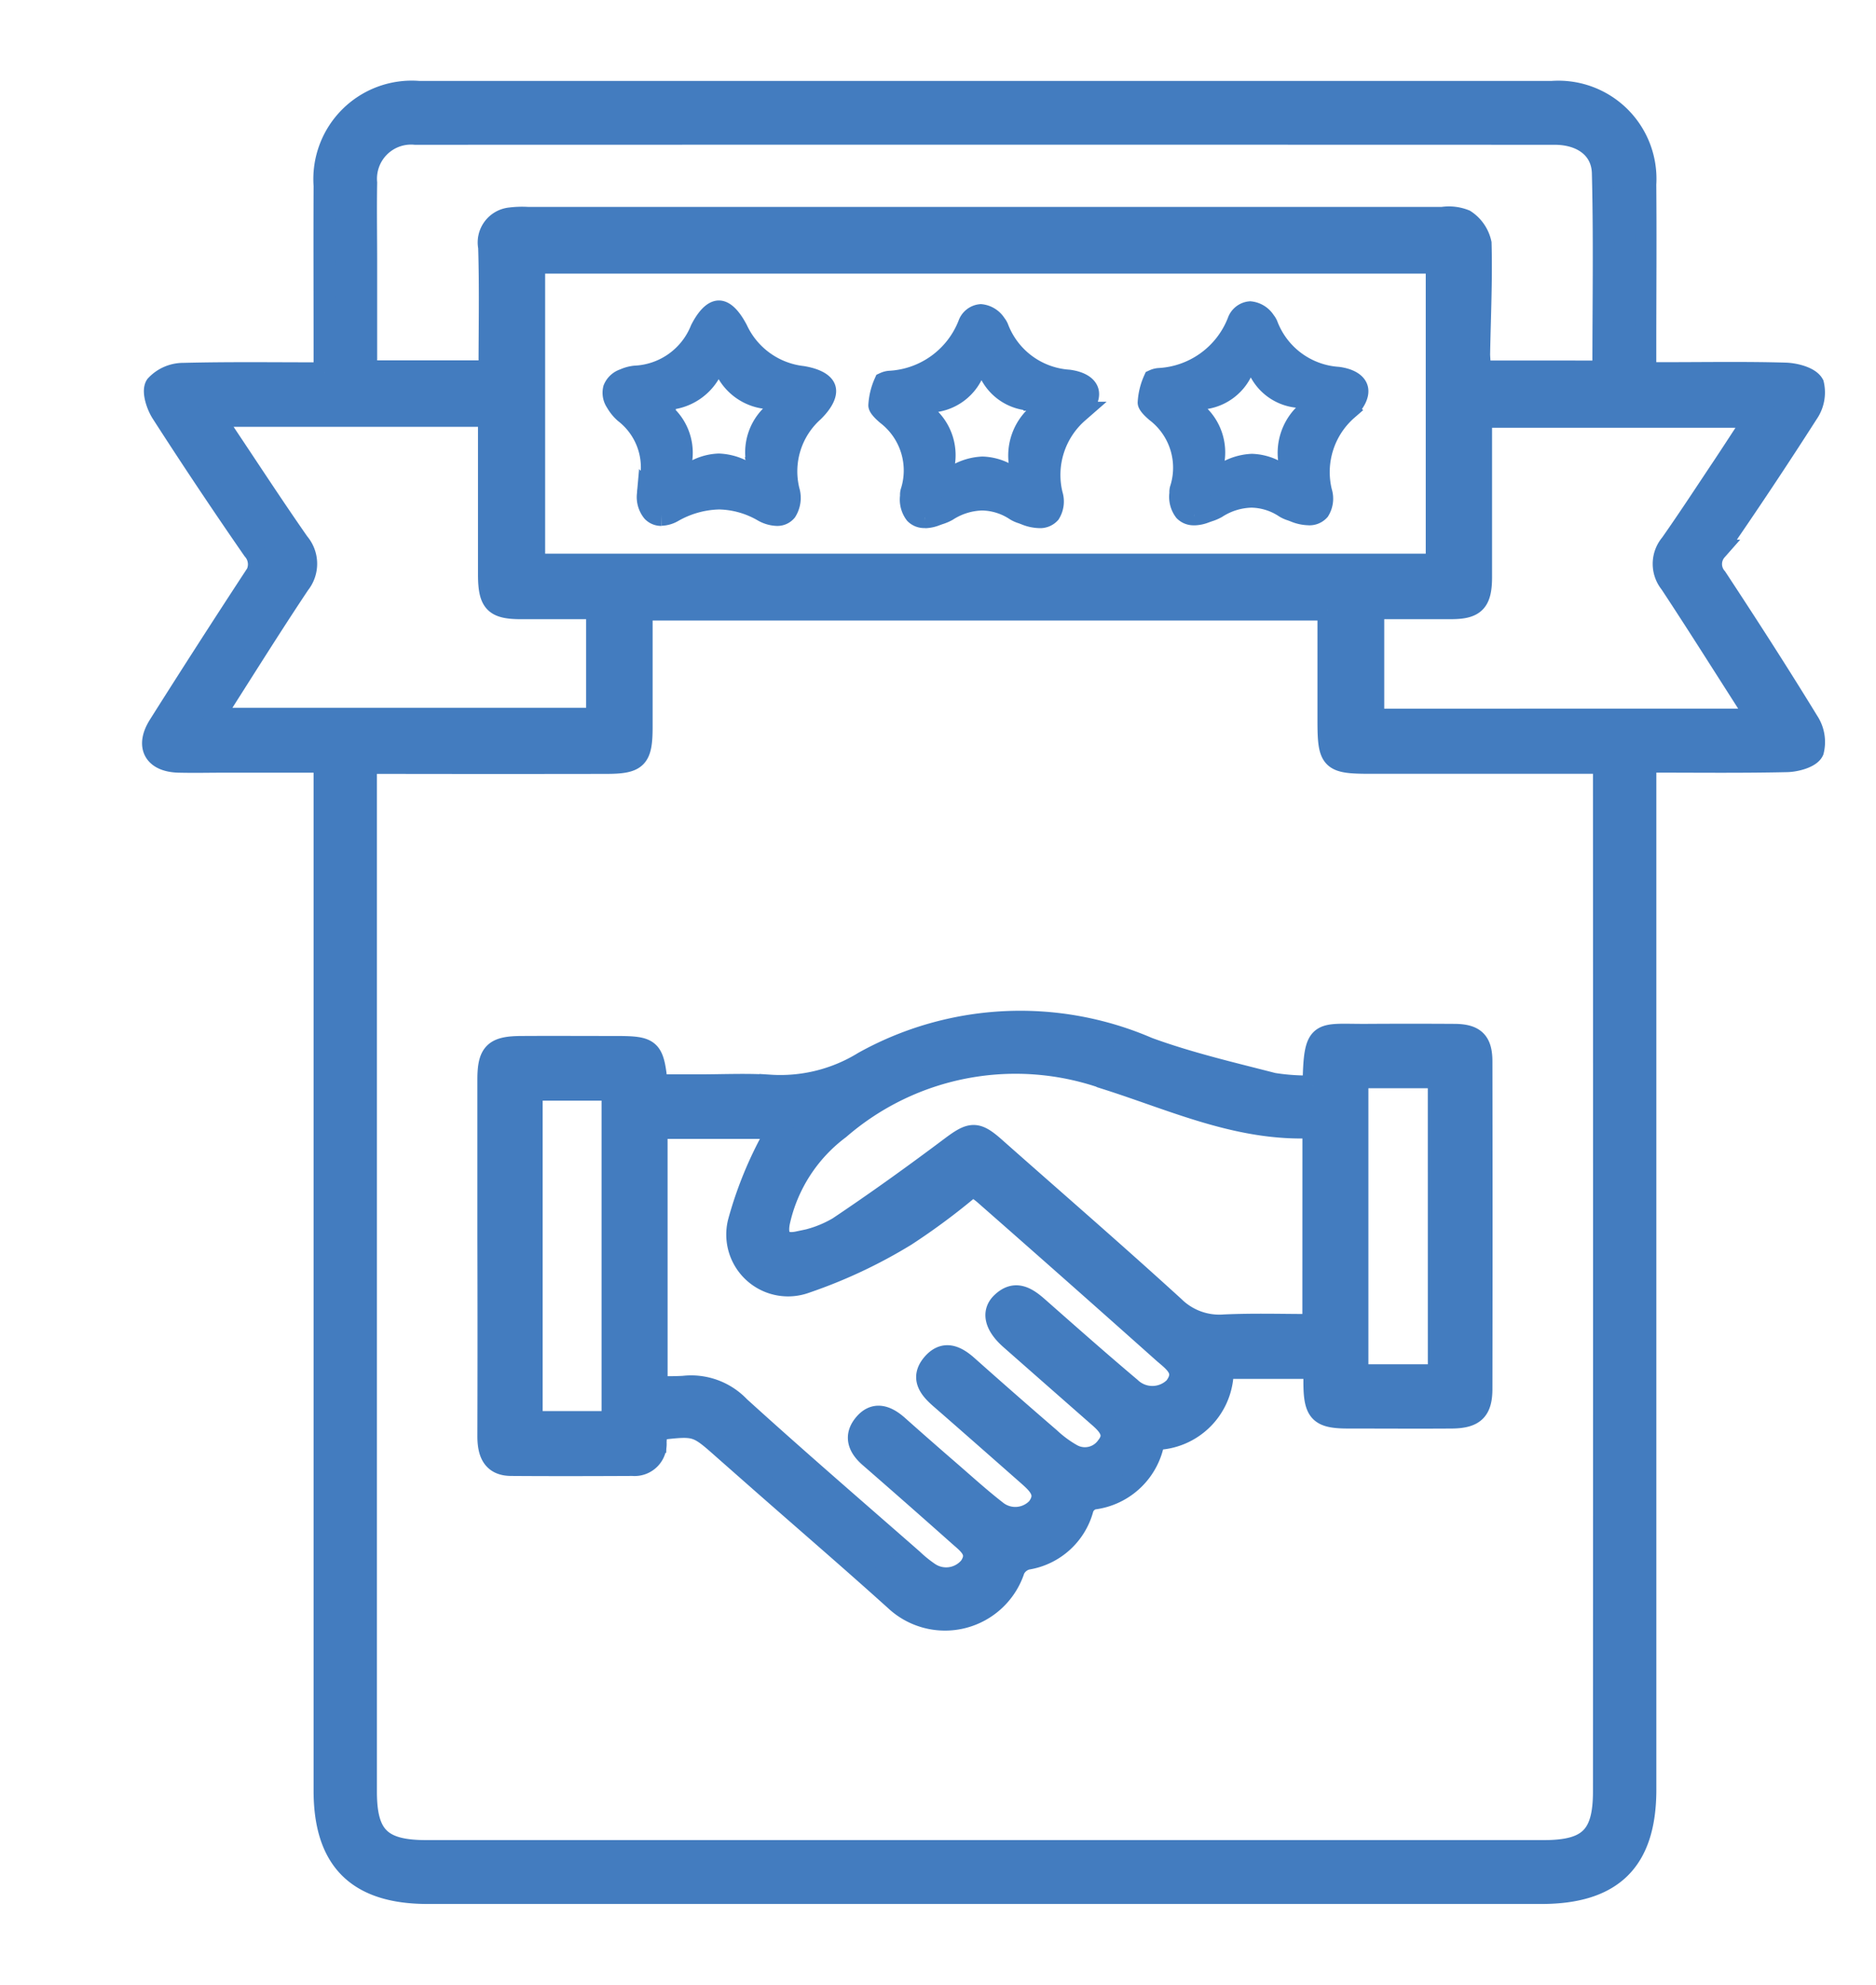
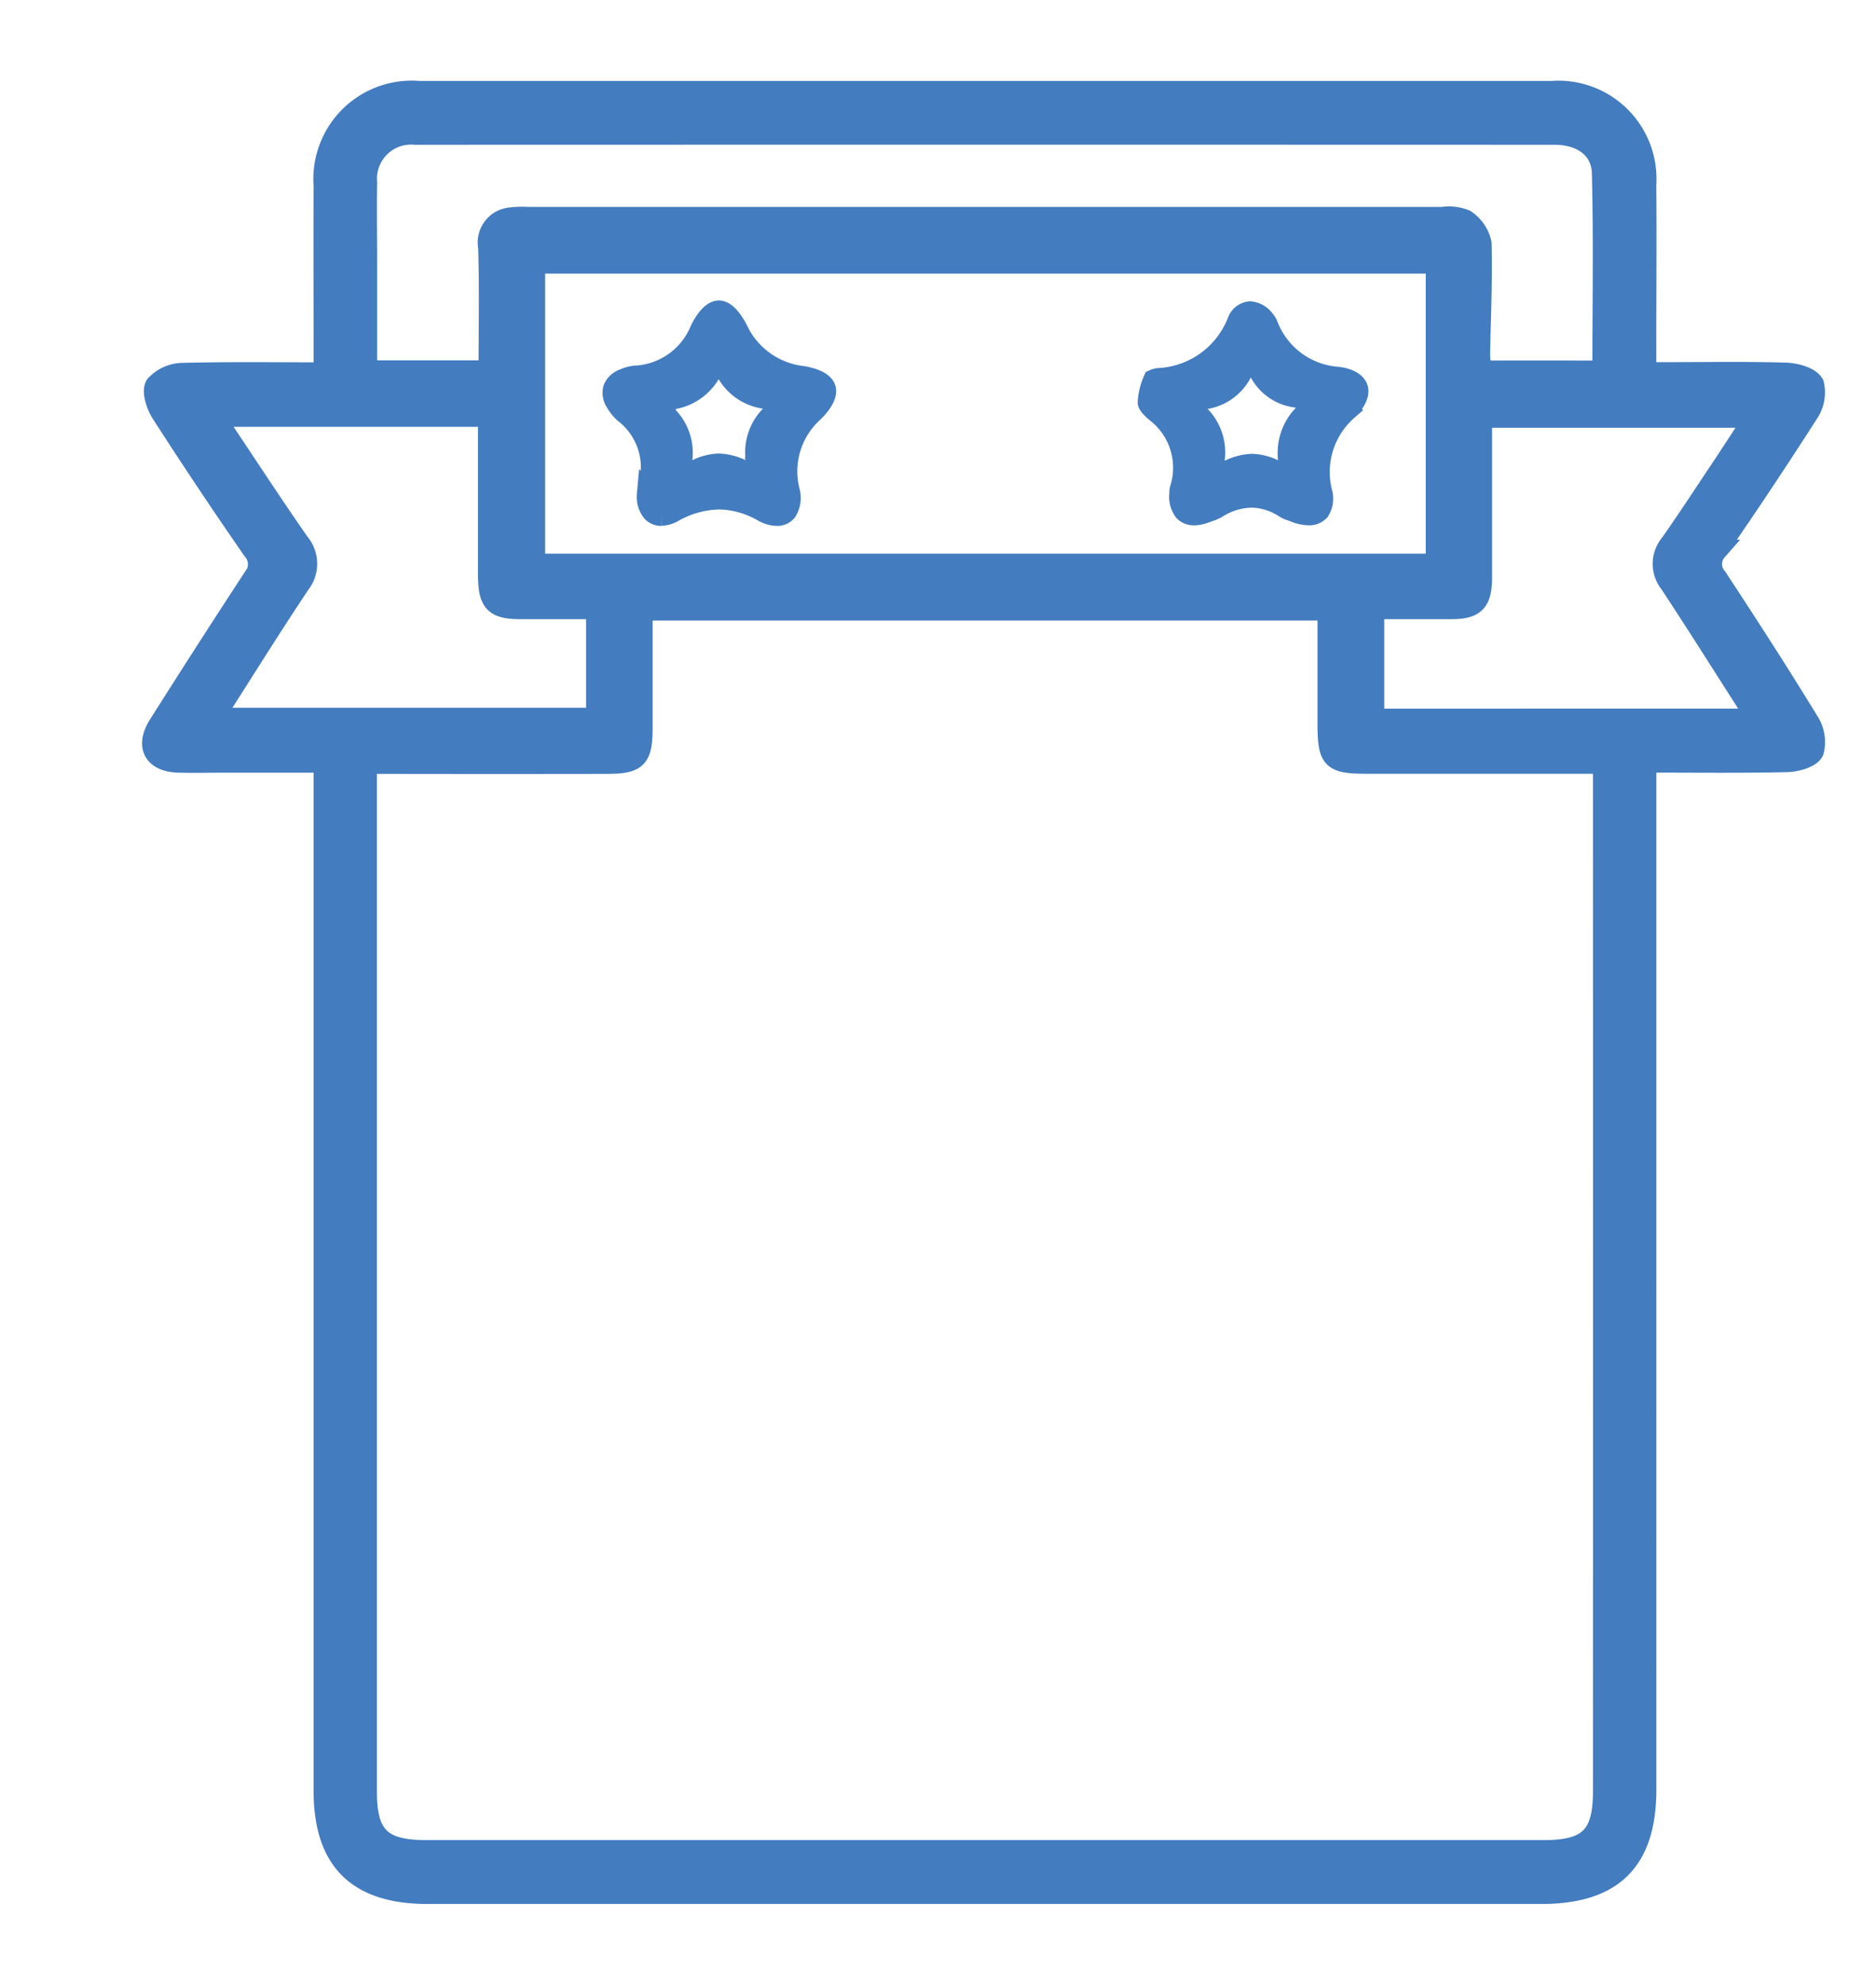
<svg xmlns="http://www.w3.org/2000/svg" width="61.469" height="65.004" viewBox="0 0 61.469 65.004">
  <defs>
    <clipPath id="clip-path">
      <rect id="Rectangle_68062" data-name="Rectangle 68062" width="61.469" height="65.004" transform="translate(-5 -3)" fill="#437cbf" stroke="#437cbf" stroke-width="0.7" />
    </clipPath>
  </defs>
  <g id="Group_152818" data-name="Group 152818" transform="translate(5 3)">
    <g id="Group_152817" data-name="Group 152817" transform="translate(0 -0.001)" clip-path="url(#clip-path)">
      <path id="Path_1529" data-name="Path 1529" d="M52.594,20.557c-1-1.551-1.915-3.016-2.867-4.457a1.006,1.006,0,0,1,.013-1.283c.6-.854,1.172-1.733,1.752-2.6.337-.508.666-1.019,1.021-1.557H43.562c-.01.178-.023.285-.023.393,0,1.622,0,3.248,0,4.87-.006.787-.224,1-.969,1.005H40.006v3.631ZM2.04,10.629c.144.241.241.423.356.594.795,1.189,1.576,2.386,2.394,3.558a1.052,1.052,0,0,1,.021,1.341C3.957,17.4,3.143,18.7,2.315,20c-.105.165-.192.343-.291.529H14.555v-3.6H12.088c-.879,0-1.069-.193-1.076-1.092,0-.961,0-1.923,0-2.882V10.629ZM47.526,9.158c0-2.189.038-4.344-.017-6.494-.023-.81-.682-1.272-1.569-1.272q-18.667-.006-37.332,0a1.467,1.467,0,0,0-1.6,1.591c-.015.875,0,1.752,0,2.63,0,1.17,0,2.34,0,3.539h4.022c0-1.381.029-2.721-.013-4.058a.8.8,0,0,1,.709-.95,3.061,3.061,0,0,1,.578-.017q14.976,0,29.953,0A1.414,1.414,0,0,1,43,4.211a1.21,1.21,0,0,1,.523.758c.033,1.214-.027,2.43-.048,3.648a5.1,5.1,0,0,0,.05.54ZM12.512,15.482H42.066V5.611H12.512Zm26.006,1.49H16.034c0,1.308,0,2.566,0,3.823,0,1.04-.153,1.2-1.182,1.2q-3.525.006-7.054,0H7v.781q0,16.452,0,32.9c0,1.467.477,1.938,1.967,1.938H45.586c1.48,0,1.959-.475,1.959-1.944q.006-16.452,0-32.9v-.778H39.887c-1.279,0-1.369-.094-1.369-1.4V16.972M5.625,9.215V8.465c0-1.794-.008-3.591,0-5.387A2.874,2.874,0,0,1,8.722,0Q27.288,0,45.856,0a2.863,2.863,0,0,1,3.064,3.037c.015,1.8,0,3.591,0,5.387v.787h.668c1.3,0,2.61-.023,3.913.015.322.01.791.132.915.358a1.2,1.2,0,0,1-.188.959q-1.451,2.267-2.984,4.481a.68.68,0,0,0,0,.9c1.021,1.551,2.028,3.112,3,4.7a1.222,1.222,0,0,1,.169.971c-.094.209-.561.337-.864.343-1.513.034-3.028.015-4.627.015V55.606c0,2.325-1.078,3.4-3.419,3.4H9.013c-2.3,0-3.388-1.084-3.388-3.363V21.955H2.444c-.534,0-1.071.013-1.6,0-.795-.025-1.065-.517-.636-1.2q1.52-2.407,3.083-4.794a.72.72,0,0,0,0-.958Q1.758,12.791.3,10.525c-.163-.253-.312-.714-.192-.9a1.229,1.229,0,0,1,.9-.391c1.511-.038,3.022-.017,4.616-.017" transform="translate(0 0.001)" fill="#437cbf" stroke="#437cbf" stroke-width="0.7" />
-       <path id="Path_1530" data-name="Path 1530" d="M36.879,17.733H34.233v9.739h2.647ZM7.177,29.006h2.63V18.139H7.177Zm25.594-9.637c-2.415.119-4.537-.879-6.745-1.582a8.814,8.814,0,0,0-8.775,1.622,5.2,5.2,0,0,0-1.971,3.06c-.1.527.107.756.622.647a3.831,3.831,0,0,0,1.312-.475c1.256-.841,2.486-1.724,3.694-2.631.643-.481.827-.517,1.413,0,1.965,1.739,3.953,3.459,5.895,5.23a2.111,2.111,0,0,0,1.653.6c.971-.044,1.942-.013,2.9-.013Zm-21.5,8.482a8.141,8.141,0,0,0,.869,0,2.183,2.183,0,0,1,1.835.665c1.867,1.695,3.777,3.342,5.673,5a4.163,4.163,0,0,0,.548.442,1,1,0,0,0,1.325-.2c.333-.485-.044-.751-.341-1.013q-1.462-1.3-2.936-2.582c-.354-.306-.511-.666-.2-1.057.345-.437.739-.3,1.107.021q.839.747,1.685,1.478c.517.448,1.025.91,1.565,1.329a.992.992,0,0,0,1.333-.1c.366-.479.029-.783-.3-1.076-.963-.847-1.925-1.695-2.89-2.536-.35-.308-.619-.651-.257-1.094.383-.463.778-.285,1.159.054q1.339,1.192,2.7,2.365a3.772,3.772,0,0,0,.718.529.876.876,0,0,0,1.147-.259c.326-.406.046-.707-.264-.977Q24.3,27.571,22.857,26.3c-.5-.439-.617-.875-.289-1.189.427-.412.8-.192,1.174.136,1.009.889,2.015,1.779,3.045,2.647a1.034,1.034,0,0,0,1.444-.01c.439-.561-.044-.858-.381-1.157q-2.916-2.6-5.857-5.18c-.123-.107-.266-.193-.377-.274a21.688,21.688,0,0,1-2.193,1.636,16.417,16.417,0,0,1-3.271,1.536,1.676,1.676,0,0,1-2.21-1.975,12.637,12.637,0,0,1,1.019-2.578,4.041,4.041,0,0,1,.32-.5H11.27Zm21.505-9.834c.031-1.919.176-1.683,1.75-1.693q1.439-.009,2.884,0c.653.006.887.232.887.887q.009,5.355,0,10.71c0,.709-.247.948-.977.956-1.132.008-2.264,0-3.4,0-.931,0-1.109-.186-1.117-1.126,0-.149,0-.295,0-.5H29.818a2.26,2.26,0,0,1-2.252,2.329,2.3,2.3,0,0,1-2.005,1.952.506.506,0,0,0-.326.3,2.264,2.264,0,0,1-1.837,1.67.636.636,0,0,0-.419.343,2.385,2.385,0,0,1-3.9,1.005c-1.444-1.3-2.919-2.57-4.38-3.853l-1.249-1.1c-.887-.785-.887-.785-2.166-.636-.017.13-.04.27-.046.414a.7.7,0,0,1-.762.755c-1.325.006-2.649.01-3.976,0-.622,0-.762-.421-.762-.956q.009-3.238,0-6.475,0-2.6,0-5.2c0-.875.207-1.076,1.1-1.078,1.025-.006,2.051,0,3.078,0,1.161,0,1.239.071,1.362,1.256H12.67c.768,0,1.54-.038,2.308.011a5.2,5.2,0,0,0,3.066-.762,10.557,10.557,0,0,1,9.319-.465c1.331.488,2.727.812,4.1,1.166a7.238,7.238,0,0,0,1.308.086" transform="translate(5.254 14.559)" fill="#437cbf" stroke="#437cbf" stroke-width="0.7" />
      <path id="Path_1531" data-name="Path 1531" d="M18.534,10.405a.417.417,0,0,1-.314-.119.769.769,0,0,1-.147-.567.413.413,0,0,0,0-.059.383.383,0,0,1,.01-.08,2.307,2.307,0,0,0-.791-2.543c-.234-.2-.257-.283-.257-.3a2.1,2.1,0,0,1,.18-.739.5.5,0,0,1,.17-.044A2.94,2.94,0,0,0,19.97,4.081a.468.468,0,0,1,.4-.312.656.656,0,0,1,.488.306.5.5,0,0,1,.073.117,2.666,2.666,0,0,0,2.315,1.722c.345.046.575.174.634.352s-.056.437-.32.7a2.712,2.712,0,0,0-.852,2.7.736.736,0,0,1-.075.6.429.429,0,0,1-.352.138,1.268,1.268,0,0,1-.452-.1l-.105-.04a.93.93,0,0,1-.211-.092,2.037,2.037,0,0,0-1.1-.345,2.2,2.2,0,0,0-1.147.356,1.383,1.383,0,0,1-.272.113c-.034.013-.069.025-.1.036a1.033,1.033,0,0,1-.358.075M20.2,5.447a1.6,1.6,0,0,1-1.6,1.172l-.515.033.4.327a1.705,1.705,0,0,1,.632,1.927L19,9.392l.419-.272a1.861,1.861,0,0,1,1.009-.356,1.746,1.746,0,0,1,.956.327l.412.262-.105-.477a1.778,1.778,0,0,1,.7-1.957l.465-.387-.605.031c-.046,0-.09,0-.132,0A1.566,1.566,0,0,1,20.57,5.431l-.2-.439Z" transform="translate(15.592 3.45)" fill="#437cbf" stroke="#437cbf" stroke-width="0.7" />
-       <path id="Path_1532" data-name="Path 1532" d="M13.926,10.452a.414.414,0,0,1-.314-.119.769.769,0,0,1-.147-.567.414.414,0,0,0,0-.059.383.383,0,0,1,.01-.08,2.31,2.31,0,0,0-.791-2.543c-.234-.2-.257-.283-.257-.3a2.1,2.1,0,0,1,.18-.739A.5.5,0,0,1,12.78,6a2.94,2.94,0,0,0,2.582-1.869.468.468,0,0,1,.4-.312.656.656,0,0,1,.488.306.5.5,0,0,1,.073.117,2.666,2.666,0,0,0,2.314,1.722c.347.046.576.174.636.352s-.056.437-.322.7a2.715,2.715,0,0,0-.85,2.7.736.736,0,0,1-.075.6.429.429,0,0,1-.352.138,1.268,1.268,0,0,1-.452-.1l-.105-.04a.93.93,0,0,1-.211-.092,2.037,2.037,0,0,0-1.1-.345,2.2,2.2,0,0,0-1.147.356,1.383,1.383,0,0,1-.272.113c-.034.013-.069.025-.1.036a1.033,1.033,0,0,1-.358.075m1.662-4.958a1.608,1.608,0,0,1-1.6,1.174l-.515.031.4.327A1.705,1.705,0,0,1,14.5,8.952l-.111.486.419-.272a1.861,1.861,0,0,1,1.009-.356,1.746,1.746,0,0,1,.956.327l.412.262-.105-.477a1.778,1.778,0,0,1,.7-1.957l.465-.387-.605.031c-.046,0-.09,0-.132,0a1.566,1.566,0,0,1-1.546-1.134l-.2-.439Z" transform="translate(11.375 3.493)" fill="#437cbf" stroke="#437cbf" stroke-width="0.7" />
      <path id="Path_1533" data-name="Path 1533" d="M9.462,10.439a.393.393,0,0,1-.289-.117.757.757,0,0,1-.165-.55l.006-.067a.693.693,0,0,1,.017-.138,2.265,2.265,0,0,0-.77-2.486,1.365,1.365,0,0,1-.282-.349A.534.534,0,0,1,7.9,6.3a.546.546,0,0,1,.337-.31,1.177,1.177,0,0,1,.36-.1,2.441,2.441,0,0,0,2.158-1.534c.2-.389.412-.6.592-.6s.393.214.6.607A2.692,2.692,0,0,0,14.078,5.9c.418.069.689.211.747.389s-.082.456-.383.753a2.631,2.631,0,0,0-.8,2.589.82.82,0,0,1-.088.674.381.381,0,0,1-.31.134.988.988,0,0,1-.462-.14A2.972,2.972,0,0,0,11.354,9.9a3.186,3.186,0,0,0-1.517.425.809.809,0,0,1-.375.109m1.691-4.857A1.729,1.729,0,0,1,9.518,6.645L9,6.693l.412.314a1.687,1.687,0,0,1,.649,1.9l-.088.475.4-.272a1.737,1.737,0,0,1,.971-.341,1.835,1.835,0,0,1,.984.335l.418.264-.111-.483A1.693,1.693,0,0,1,13.3,6.976l.418-.343-.54-.017a1.675,1.675,0,0,1-1.653-1.04l-.19-.4Z" transform="translate(7.209 3.436)" fill="#437cbf" stroke="#437cbf" stroke-width="0.7" />
    </g>
  </g>
</svg>